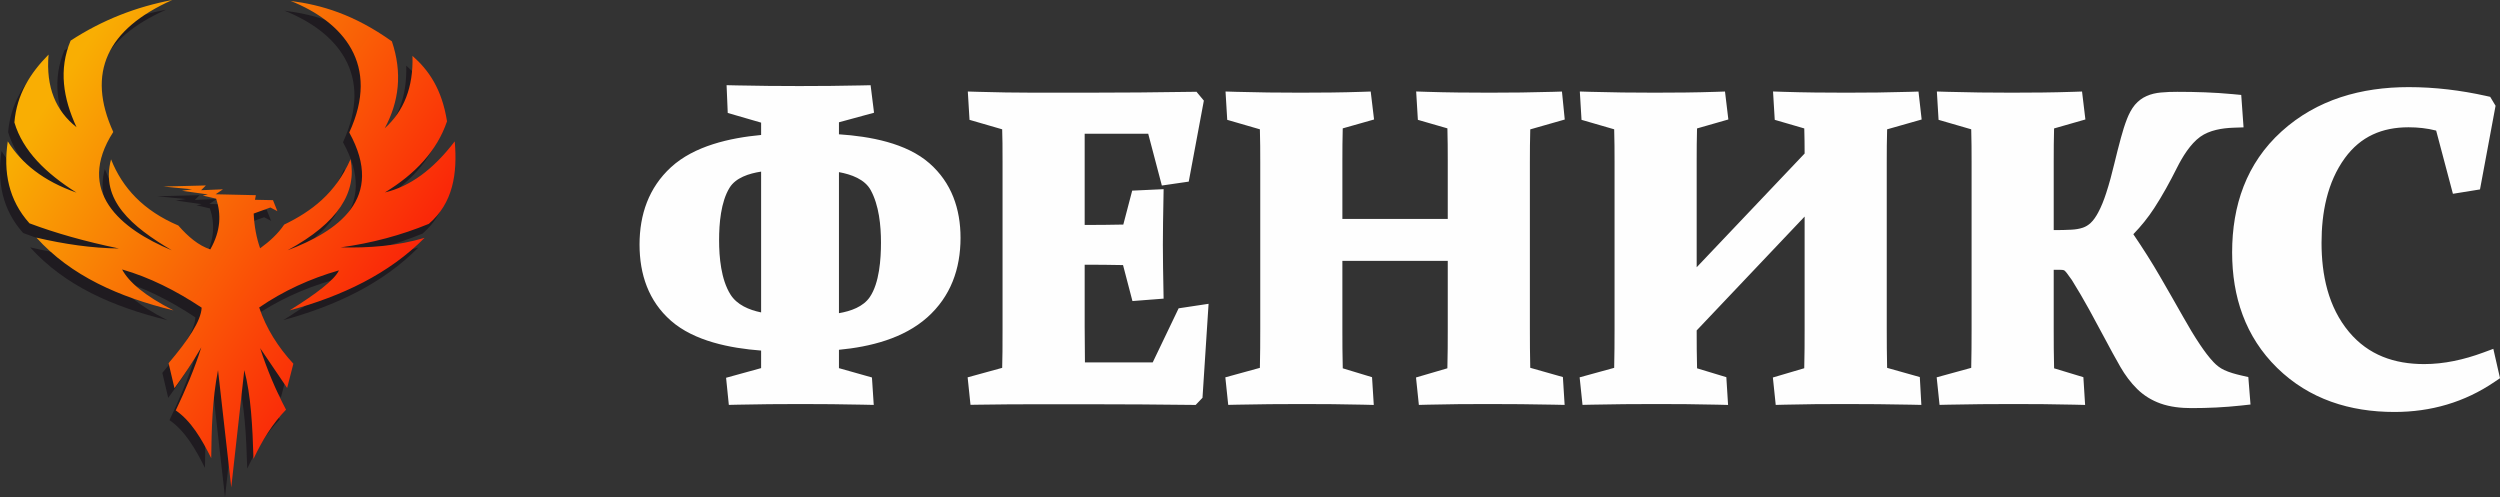
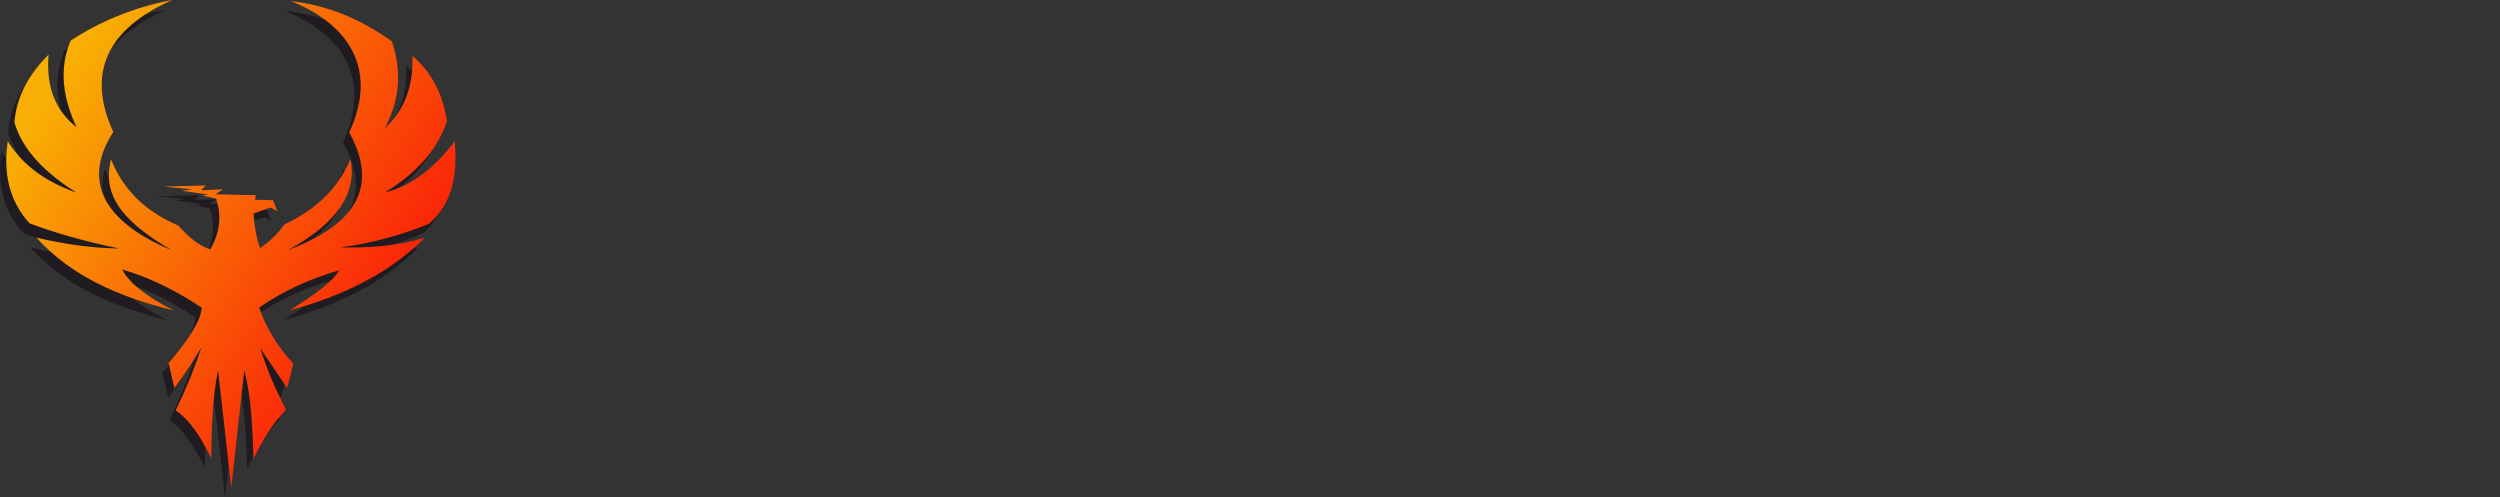
<svg xmlns="http://www.w3.org/2000/svg" xml:space="preserve" width="933.084mm" height="185.548mm" version="1.1" style="shape-rendering:geometricPrecision; text-rendering:geometricPrecision; image-rendering:optimizeQuality; fill-rule:evenodd; clip-rule:evenodd" viewBox="0 0 414402 82406">
  <rect x="0" y="0" width="414402" height="82406" fill="#333333" stroke="none" />
  <defs>
    <style type="text/css">
   
    .fil2 {fill:#FEFEFE}
    .fil0 {fill:#1F1B20}
    .fil1 {fill:url(#id0)}
   
  </style>
    <linearGradient id="id0" gradientUnits="userSpaceOnUse" x1="6442.82" y1="19212.2" x2="70094.2" y2="61581.4">
      <stop offset="0" style="stop-opacity:1; stop-color:#F9AE03" />
      <stop offset="1" style="stop-opacity:1; stop-color:#FA0C09" />
    </linearGradient>
  </defs>
  <g id="Слой_x0020_1">
    <g id="_805087904">
      <path class="fil0" d="M11645 22694c-2214,-4783 -2985,-9566 -975,-14349 5320,-3470 10959,-5619 16848,-6733 -10787,4809 -14266,12028 -9780,21874 -6336,9872 1204,16091 9719,19620 -6642,-3923 -11914,-8307 -10084,-15081 1873,4731 5377,8512 11150,10968 1624,1856 3352,3322 5301,3960 1771,-3119 1804,-5858 975,-8408l-2224 -518 853 -183 -4296 -609 1676 -244 -4753 -457 7038 -183 -792 792 3625 -152 -1219 823 6672 152 -152 762 2986 61 731 1827 -1158 -609 -2772 1006c100,2174 479,4070 1066,5757 1563,-1131 2956,-2392 3991,-3930 4502,-2177 8529,-5171 10998,-10845 1071,5423 -1934,10500 -10450,15111 8253,-3141 16307,-8539 10236,-19529 5192,-11247 -990,-18328 -9718,-21813 5108,653 10500,2228 16786,6703 1764,5227 1192,9995 -1188,14410 3168,-2845 4764,-6803 4601,-12004 2652,2331 4863,5426 5727,10846 -1655,4861 -5230,8716 -10297,11790 4186,-983 8040,-3831 11577,-8469 466,5388 -292,10241 -4296,13679 -4574,1880 -9440,3197 -14623,3899 4730,115 9395,-236 13922,-1584 -5909,5966 -13639,9643 -22392,12034 4533,-2808 7481,-5093 8195,-6642 -4829,1388 -9245,3426 -13221,6154 1173,3503 3132,6571 5666,9323l-1036 4021 -4478 -6611c1154,3541 2573,6949 4296,10206 -2246,2318 -3960,5115 -5393,8164 -159,-5374 -426,-10604 -1523,-14714l-2163 19437 -2194 -19437c-960,4891 -1067,9743 -1127,14593 -1596,-3210 -3347,-6177 -5880,-7921 1641,-3448 3123,-6921 4235,-10450 -1420,2487 -2921,4673 -4448,6763l-975 -4143c3188,-3747 5384,-6997 5484,-9200 -4282,-2843 -8666,-5038 -13191,-6337 1130,2095 3703,4333 8530,6794 -9016,-2209 -17003,-5712 -22727,-12065 4597,1070 9163,1744 13679,1798 -5625,-1165 -10553,-2562 -14837,-4174 -3467,-3874 -4352,-8494 -3595,-13587 2282,3659 5904,6587 11394,8499 -5061,-3191 -8891,-6902 -10297,-11637 390,-4647 2635,-8180 5667,-11242 -460,5388 1190,9327 4630,12034z" />
      <path class="fil1" d="M12682 21082c-2215,-4783 -2986,-9566 -975,-14349 5320,-3470 10958,-5619 16847,-6733 -10787,4809 -14266,12028 -9779,21874 -6337,9872 1203,16091 9718,19620 -6642,-3923 -11913,-8307 -10084,-15081 1874,4731 5377,8512 11150,10968 1624,1856 3352,3322 5301,3960 1771,-3119 1804,-5858 975,-8408l-2224 -518 853 -183 -4295 -609 1675 -244 -4752 -457 7037 -183 -792 792 3625 -152 -1218 823 6672 152 -153 762 2986 61 731 1827 -1158 -609 -2772 1005c100,2175 479,4071 1066,5758 1563,-1131 2957,-2392 3991,-3930 4502,-2177 8529,-5171 10998,-10845 1071,5423 -1934,10500 -10449,15111 8252,-3141 16306,-8539 10236,-19529 5191,-11247 -990,-18328 -9719,-21813 5108,653 10500,2228 16787,6703 1764,5227 1191,9995 -1188,14410 3167,-2845 4763,-6803 4600,-12004 2653,2331 4863,5426 5727,10846 -1655,4861 -5230,8716 -10297,11790 4186,-983 8041,-3831 11577,-8469 466,5388 -292,10241 -4296,13679 -4574,1880 -9440,3197 -14623,3899 4730,115 9396,-236 13923,-1584 -5909,5966 -13640,9643 -22392,12034 4533,-2808 7480,-5093 8195,-6642 -4830,1388 -9245,3426 -13222,6154 1173,3503 3132,6571 5666,9323l-1035 4021 -4479 -6611c1154,3541 2573,6949 4296,10206 -2246,2318 -3959,5115 -5393,8164 -159,-5374 -425,-10604 -1523,-14714l-2163 19437 -2193 -19437c-961,4891 -1067,9743 -1127,14593 -1596,-3210 -3348,-6177 -5880,-7921 1640,-3448 3122,-6921 4234,-10450 -1420,2487 -2921,4673 -4448,6763l-974 -4143c3187,-3747 5383,-6997 5483,-9200 -4281,-2843 -8666,-5038 -13191,-6337 1130,2095 3703,4333 8530,6794 -9015,-2209 -17002,-5712 -22727,-12065 4597,1070 9163,1744 13679,1798 -5625,-1165 -10552,-2562 -14837,-4174 -3467,-3874 -4351,-8494 -3594,-13587 2281,3658 5903,6587 11394,8500 -5062,-3192 -8892,-6903 -10298,-11638 391,-4647 2635,-8180 5667,-11242 -459,5388 1190,9327 4631,12034z" />
    </g>
-     <path class="fil2" d="M139065 57980l0 3043c36,11 68,20 94,28l5375 1518 297 4550 -1774 -39c-3445,-75 -6891,-106 -10337,-106 -3469,0 -6938,29 -10406,106l-1503 34 -456 -4495 5807 -1600 0 -2908c-5135,-394 -11080,-1559 -14938,-4940 -3743,-3279 -5214,-7733 -5214,-12635 0,-4967 1521,-9431 5222,-12825 3855,-3533 9733,-4850 14930,-5339l0 -2045 -5532 -1605 -192 -4603 1733 38c3445,75 6891,106 10336,106 3446,0 6891,-29 10336,-106l1468 -33 570 4560 -5816 1586 0 1991c5135,344 11172,1433 15012,4814 3656,3217 5141,7540 5141,12349 0,5145 -1632,9726 -5512,13183 -3928,3499 -9455,4882 -14641,5373zm51262 -35817l-10531 0 0 15126 242 0c2060,0 4121,-24 6162,-65l1473 -5625 5210 -243 -31 1734c-44,2496 -94,4997 -94,7493 0,2460 50,4926 94,7386l27 1532 -5165 401 -1559 -5962c-2051,-40 -4102,-63 -6153,-63l-206 0 0 10259c0,1977 14,3954 44,5931l11237 0 4294 -8960 4964 -749 -1008 15577 -1133 1189 -708 -8c-5595,-69 -11190,-107 -16786,-107l-9165 0c-3059,0 -6118,26 -9177,71l-1488 22 -474 -4554 5726 -1573c22,-902 40,-1803 49,-2705 13,-1259 12,-2519 12,-3779l0 -27615c0,-1046 1,-2092 -12,-3137 -9,-769 -25,-1537 -49,-2305l-5414 -1570 -282 -4694 1778 52c3054,89 6110,141 9165,141l8740 0c5814,0 11629,-51 17442,-142l778 -12 1223 1469 -2506 13426 -4457 648 -2262 -8589zm32186 21075l0 11253c0,2185 5,4376 64,6561l4853 1470 288 4602 -1774 -44c-3364,-83 -6731,-106 -10096,-106 -3587,0 -7175,27 -10761,106l-1498 33 -476 -4565 5726 -1573c50,-2161 61,-4324 61,-6484l0 -27615c0,-1812 -6,-3630 -61,-5442l-5414 -1570 -281 -4695 1777 53c3535,104 7072,141 10608,141 3394,0 6795,-27 10187,-141l1492 -50 556 4635 -5192 1472c-52,1809 -59,3622 -59,5432l0 9585 17467 0 0 -9585c0,-1810 -7,-3624 -59,-5433l-4895 -1413 -282 -4701 1782 58c3445,111 6897,141 10343,141 3508,0 7018,-36 10524,-141l1517 -46 463 4636 -5718 1633c-52,1809 -62,3622 -62,5431l0 27615c0,2158 11,4318 61,6476l5411 1533 288 4618 -1768 -38c-3638,-78 -7278,-106 -10917,-106 -3324,0 -6652,21 -9975,106l-1503 39 -474 -4548 5200 -1522c59,-2184 64,-4374 64,-6558l0 -11253 -17467 0zm58730 1062l17893 -18853c-3,-1386 -16,-2774 -58,-4159l-4896 -1426 -282 -4698 1782 58c3445,111 6897,141 10343,141 3496,0 6994,-35 10488,-141l1497 -46 525 4632 -5724 1628c-56,1811 -62,3628 -62,5440l0 27615c0,2161 12,4324 61,6485l5419 1524 256 4618 -1756 -38c-3634,-78 -7270,-106 -10905,-106 -3324,0 -6652,21 -9975,106l-1503 39 -474 -4545 5201 -1535c58,-2180 63,-4367 63,-6548l0 -18592 -17893 18874c1,2092 8,4189 65,6279l4852 1470 288 4602 -1774 -44c-3364,-83 -6731,-106 -10095,-106 -3587,0 -7176,27 -10762,106l-1498 33 -476 -4565 5726 -1573c50,-2161 62,-4324 62,-6484l0 -27615c0,-1812 -7,-3630 -62,-5442l-5414 -1570 -281 -4695 1778 53c3534,104 7072,141 10607,141 3394,0 6795,-27 10187,-141l1492 -50 556 4631 -5192 1488c-52,1809 -59,3622 -59,5431l0 17578zm59180 -6159l207 0c916,0 1834,-19 2749,-69 628,-35 1275,-127 1873,-330 484,-164 904,-426 1281,-772 504,-460 919,-1112 1243,-1707 546,-1000 970,-2114 1326,-3195 538,-1636 981,-3317 1382,-4991 342,-1425 703,-2846 1089,-4260 285,-1046 605,-2101 1001,-3111 323,-822 735,-1632 1298,-2318l14 -17 15 -17c540,-622 1187,-1117 1915,-1431 742,-338 1549,-508 2357,-588 904,-89 1820,-114 2727,-114 3076,0 6174,95 9237,386l1370 130 384 5373 -1686 59c-1845,64 -3959,401 -5493,1504 -1645,1184 -2955,3344 -3849,5122 -1151,2292 -2390,4574 -3792,6723 -1009,1546 -2168,2982 -3450,4305 1557,2295 3057,4637 4442,7038 1288,2232 2578,4463 3841,6709 875,1556 1792,3106 2790,4587 668,990 1408,2016 2233,2883 505,530 1081,981 1746,1292 881,412 1899,688 2844,905l1164 267 361 4549 -1570 172c-2728,297 -5475,423 -8218,423 -1721,0 -3525,-184 -5152,-770 -1441,-519 -2734,-1307 -3828,-2380 -1099,-1077 -2018,-2327 -2788,-3658 -887,-1533 -1724,-3099 -2558,-4661 -864,-1619 -1734,-3235 -2616,-4844 -912,-1661 -1874,-3295 -2873,-4905 -256,-358 -508,-723 -775,-1071l-12 -16 -12 -16c-117,-160 -256,-332 -408,-460l-18 -15 -16 -14c-31,-28 -91,-48 -128,-59 -150,-44 -352,-51 -506,-51l-1141 0 0 9763c0,2185 5,4376 64,6561l4853 1470 288 4602 -1774 -44c-3364,-83 -6731,-106 -10096,-106 -3587,0 -7175,27 -10761,106l-1498 33 -476 -4565 5726 -1573c50,-2161 61,-4324 61,-6484l0 -27615c0,-1812 -6,-3630 -61,-5442l-5414 -1570 -281 -4695 1777 53c3535,104 7072,141 10608,141 3394,0 6795,-27 10187,-141l1492 -50 556 4631 -5192 1488c-52,1813 -59,3630 -59,5443l0 11407zm63396 -16497c-1497,-384 -3042,-545 -4589,-545 -4371,0 -7925,1524 -10526,5081 -2965,4056 -3884,9143 -3884,14072 0,5288 1090,10633 4563,14779 3211,3834 7515,5320 12449,5320 3328,0 6614,-740 9726,-1887l1738 -640 1106 4863 -918 624c-4979,3382 -10557,4976 -16572,4976 -7367,0 -14122,-2092 -19445,-7300 -5294,-5180 -7467,-11817 -7467,-19150 0,-7774 2357,-14763 8186,-20045 5881,-5329 13250,-7352 21079,-7352 4319,0 8618,520 12831,1458l681 152 890 1482 -2581 13866 -4488 724 -2779 -10478zm-264754 6888l0 23381c1963,-335 4024,-1063 5117,-2675 1589,-2343 1849,-6298 1849,-9034 0,-2823 -325,-6171 -1705,-8692 -982,-1794 -3197,-2602 -5261,-2980zm-12903 23253l0 -23339c-2009,306 -4211,1013 -5230,2675 -1456,2373 -1735,5956 -1735,8670 0,2867 320,6508 1872,9005 1080,1737 3096,2577 5093,2989z" />
  </g>
</svg>